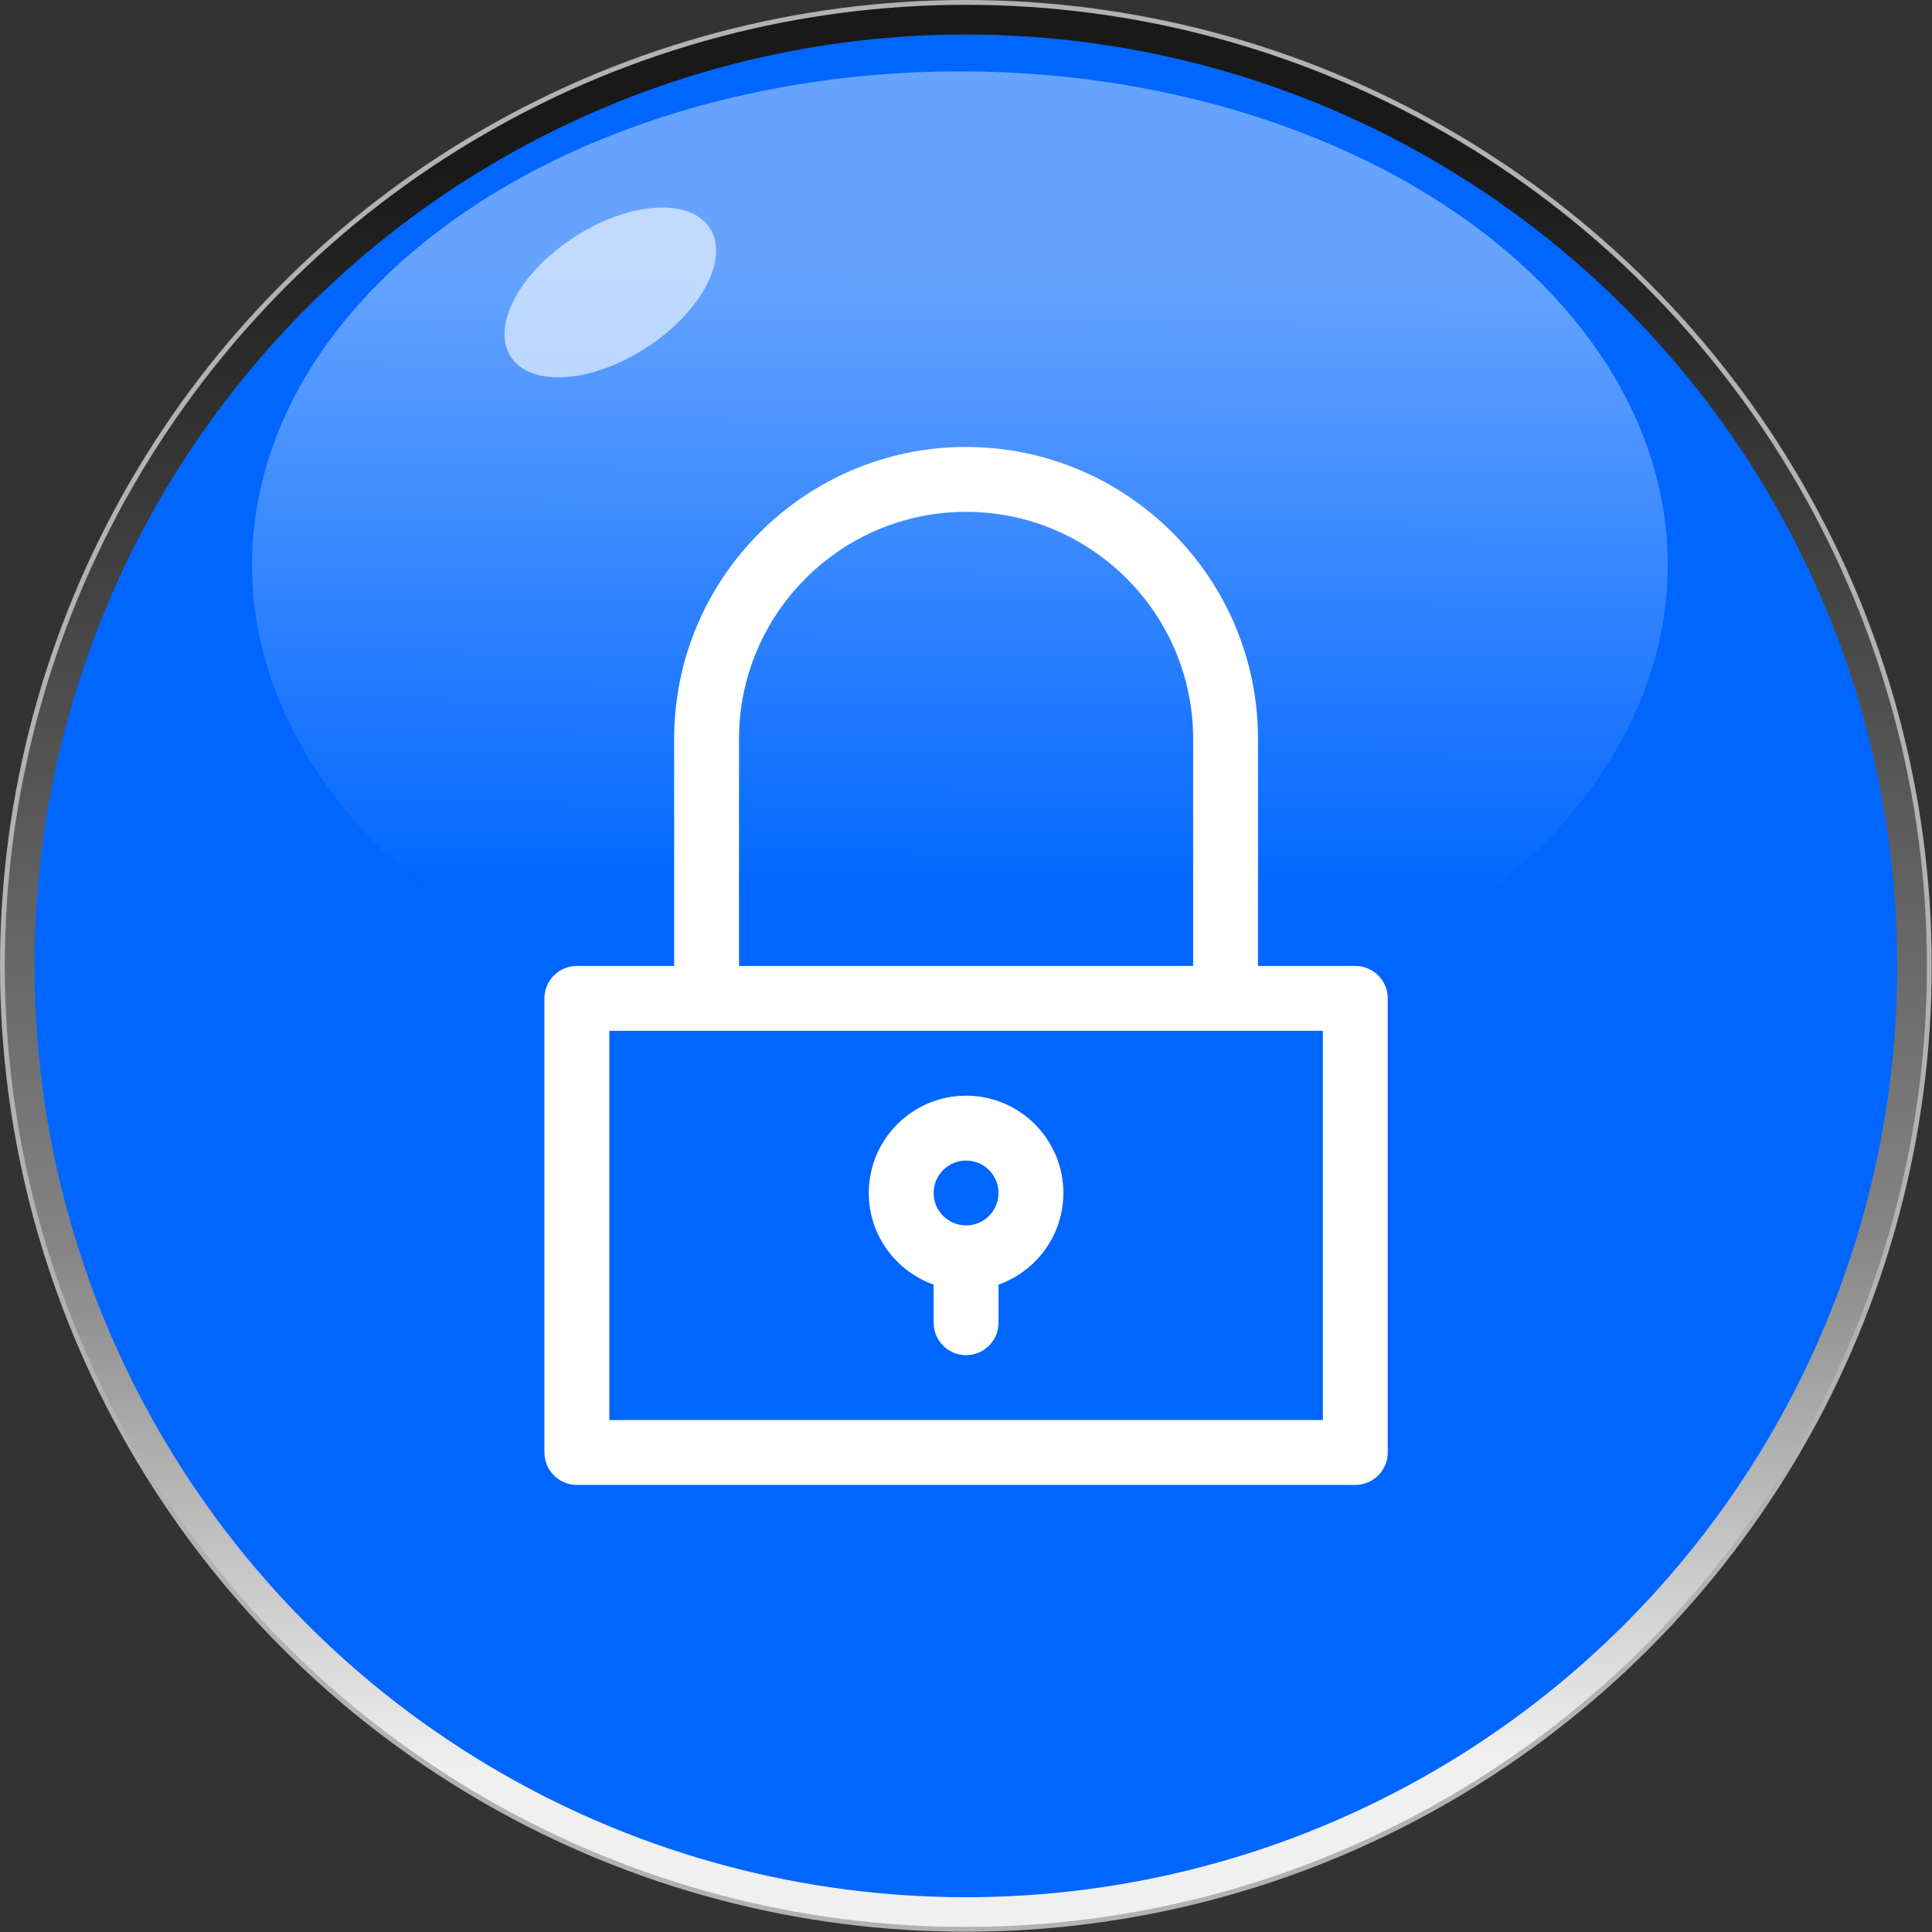
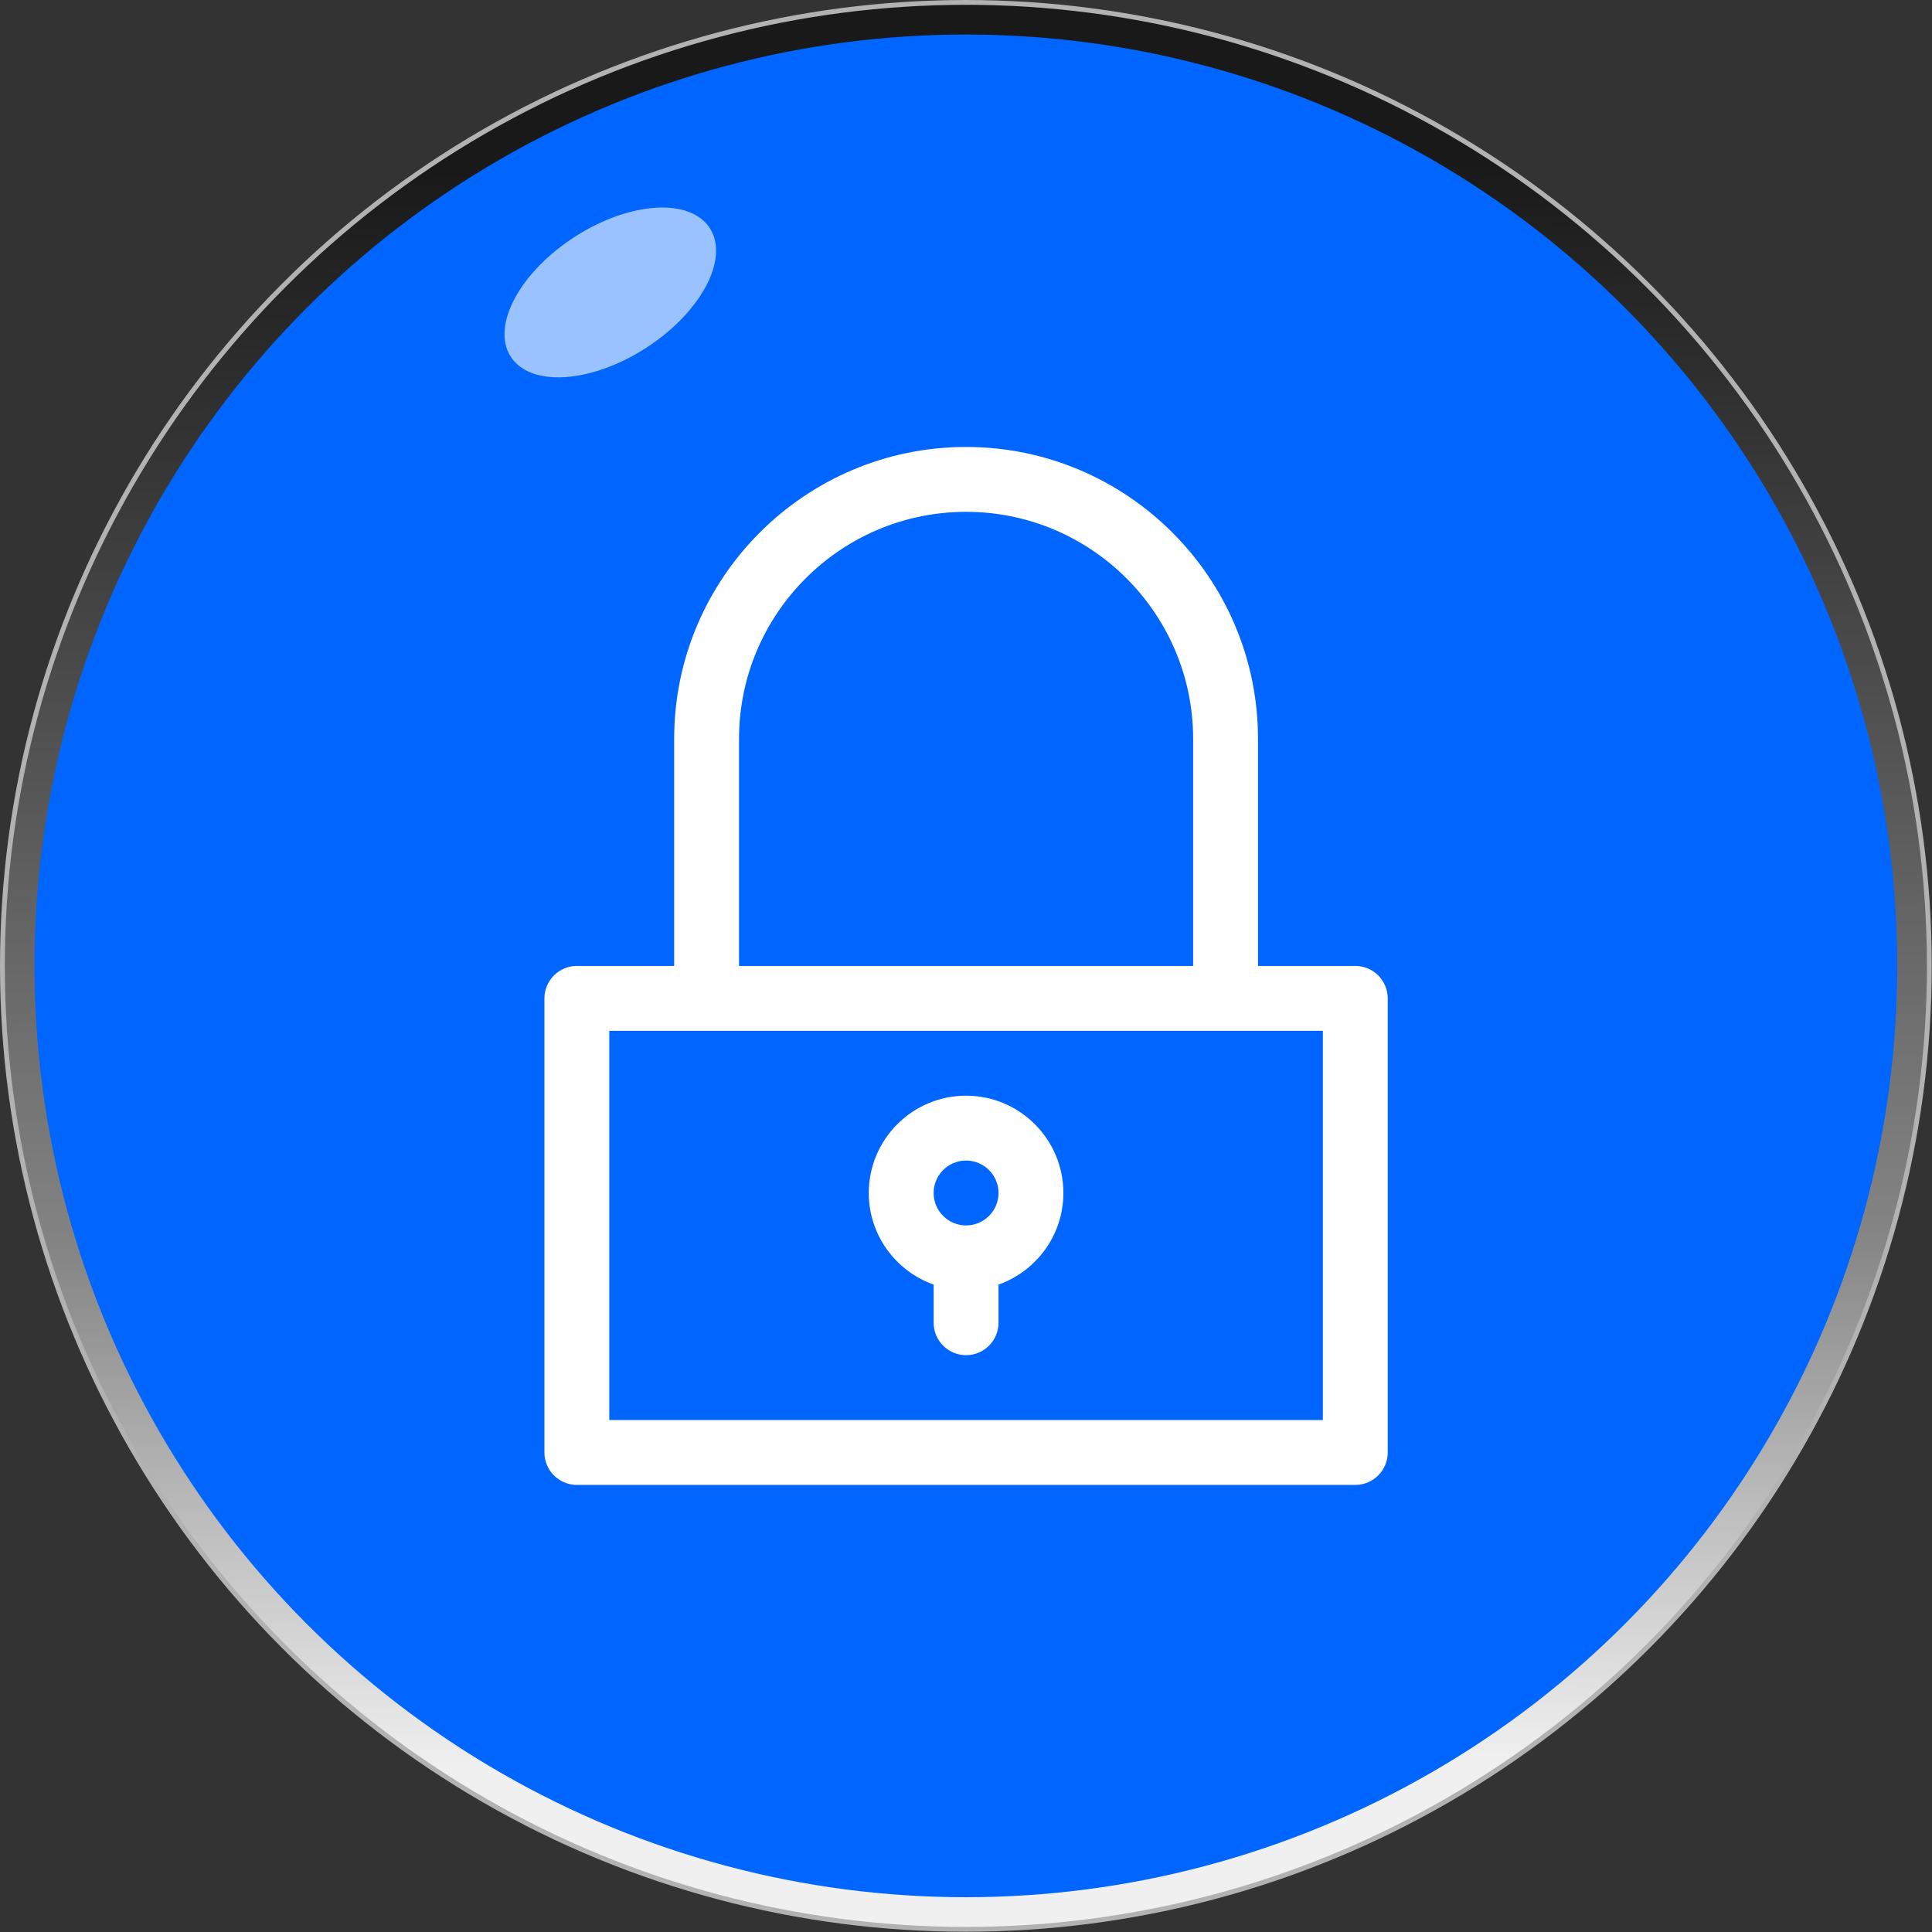
<svg xmlns="http://www.w3.org/2000/svg" xmlns:ns1="http://www.inkscape.org/namespaces/inkscape" xmlns:ns2="http://sodipodi.sourceforge.net/DTD/sodipodi-0.dtd" xmlns:xlink="http://www.w3.org/1999/xlink" xml:space="preserve" width="30.076mm" height="30.076mm" style="shape-rendering:geometricPrecision; text-rendering:geometricPrecision; image-rendering:optimizeQuality; fill-rule:evenodd; clip-rule:evenodd" viewBox="0 0 7.221 7.221" id="svg2" version="1.1" ns1:version="0.48.3.1 r9886" ns2:docname="复件 复件 复件 复件 复件 复件 复件 280.svg">
  <rect x="0" y="0" width="7.221" height="7.221" fill="#333333" stroke="none" />
  <ns2:namedview pagecolor="#ffffff" bordercolor="#666666" borderopacity="1" objecttolerance="10" gridtolerance="10" guidetolerance="10" ns1:pageopacity="0" ns1:pageshadow="2" ns1:window-width="1440" ns1:window-height="844" id="namedview28" showgrid="false" ns1:zoom="3.1318088" ns1:cx="-12.576371" ns1:cy="46.697547" ns1:window-x="-4" ns1:window-y="-4" ns1:window-maximized="1" ns1:current-layer="svg2" />
  <defs id="defs4">
    <linearGradient ns1:collect="always" id="linearGradient3782">
      <stop style="stop-color:#aaccff;stop-opacity:1" offset="0" id="stop3784" />
      <stop style="stop-color:#0066ff;stop-opacity:1" offset="1" id="stop3786" />
    </linearGradient>
    <style type="text/css" id="style6">
   
    .str0 {stroke:#B2B2B2;stroke-width:0.018}
    .fil3 {fill:white}
    .fil1 {fill:#006BF7}
    .fil2 {fill:#78D3FA}
    .fil4 {fill:white}
    .fil0 {fill:url(#id0)}
   
  </style>
    <linearGradient id="id0" gradientUnits="userSpaceOnUse" x1="3.582" y1="0.63" x2="3.639" y2="6.591">
      <stop offset="0" style="stop-color:#191919" id="stop9" />
      <stop offset="0.671" style="stop-color:#848484" id="stop11" />
      <stop offset="1" style="stop-color:#F0F0F0" id="stop13" />
    </linearGradient>
    <linearGradient ns1:collect="always" xlink:href="#linearGradient3782" id="linearGradient3788" x1="3.641" y1="0.994" x2="3.626" y2="3.366" gradientUnits="userSpaceOnUse" gradientTransform="matrix(0.935,0,0,0.982,0.233,-0.057)" />
    <style id="style3021" type="text/css">
   
    .fil0 {fill:white}
   
  </style>
  </defs>
  <circle ns2:ry="3.60131" ns2:rx="3.60131" ns2:cy="3.61044" ns2:cx="3.61044" style="fill:url(#id0);stroke:#b2b2b2;stroke-width:0.018" id="circle17" r="3.601" cy="3.61" cx="3.61" class="fil0 str0" />
  <g id="light" ns1:label="#g3003" style="fill:#0066ff">
    <circle class="fil1" cx="3.61" cy="3.61" r="3.481" id="circle19" ns2:cx="3.61044" ns2:cy="3.61044" ns2:rx="3.48067" ns2:ry="3.48067" style="fill:#0066ff" />
  </g>
  <g id="hmigradengt" ns1:label="#g2997">
-     <ellipse transform="matrix(1.069,0,0,1.018,-0.249,0.058)" class="fil2" cx="3.589" cy="2.017" rx="2.475" ry="1.812" id="ellipse21" ns2:cx="3.589" ns2:cy="2.0169101" ns2:rx="2.47492" ns2:ry="1.81222" style="opacity:0.6;fill:url(#linearGradient3788);fill-opacity:1" />
-   </g>
+     </g>
  <ellipse style="opacity:0.6;fill:#ffffff" ns2:ry="0.24152701" ns2:rx="0.452851" ns2:cy="0" ns2:cx="0" cy="0" cx="0" id="ellipse26" ry="0.242" rx="0.453" transform="matrix(0.824,-0.526,0.538,0.866,2.281,1.093)" class="fil4" />
  <g id="shape" ns1:label="#g3043">
    <g transform="matrix(3.989844e-6,0,0,3.989844e-6,-0.592,-17.698)" id="g3035" style="fill-rule:evenodd">
      <g id="图层_x0020_1">
        <g id="_170947400">
          <g id="g3026">
            <path style="fill:#ffffff" ns1:connector-curvature="0" id="_170951160" class="fil0" d="m 779912,5127930 0,212698 -91158,0 c -16770.6,0 -30382,13611.4 -30382,30388 l 0,425384 c 0,16770.6 13611.4,30388 30382,30388 l 729240,0 c 16770.6,0 30382,-13617.4 30382,-30388 l 0,-425384 c 0,-16776.6 -13611.4,-30388 -30382,-30388 l -91158,0 0,-212698 c 0,-150785 -122677,-273462 -273462,-273462 -150785,0 -273462,122677 -273462,273462 z m 607694,638082 -668464,0 0,-364614 668464,0 0,364614 z m -334232,-850768 c 117286,0 212698,95406.3 212698,212692 l 0,212698 -425396,-6 0,-212698 c 0,-117286 95412.3,-212686 212698,-212686 z" />
-             <path style="fill:#ffffff" ns1:connector-curvature="0" id="_170949920" class="fil0" d="m 1053370,5462170 c -50269.6,0 -91152,40882.4 -91152,91158 0,39588.6 25429.6,73286.2 60764,85832.6 l 0,35701.4 c 0,16770.6 13617.4,30388 30388,30388 16770.6,0 30388,-13617.4 30388,-30388 l 0,-35707.4 c 35334.3,-12546.3 60764,-46225.9 60764,-85832.6 0,-50269.6 -40882.4,-91152 -91152,-91152 z m 0,121534 c -16752.5,0 -30388,-13623.5 -30388,-30382 0,-16764.5 13629.5,-30388 30388,-30388 16758.5,0 30388,13623.5 30388,30388 0,16758.5 -13635.5,30382 -30388,30382 z" />
+             <path style="fill:#ffffff" ns1:connector-curvature="0" id="_170949920" class="fil0" d="m 1053370,5462170 c -50269.6,0 -91152,40882.4 -91152,91158 0,39588.6 25429.6,73286.2 60764,85832.6 l 0,35701.4 c 0,16770.6 13617.4,30388 30388,30388 16770.6,0 30388,-13617.4 30388,-30388 l 0,-35707.4 c 35334.3,-12546.3 60764,-46225.9 60764,-85832.6 0,-50269.6 -40882.4,-91152 -91152,-91152 m 0,121534 c -16752.5,0 -30388,-13623.5 -30388,-30382 0,-16764.5 13629.5,-30388 30388,-30388 16758.5,0 30388,13623.5 30388,30388 0,16758.5 -13635.5,30382 -30388,30382 z" />
          </g>
        </g>
      </g>
    </g>
  </g>
</svg>